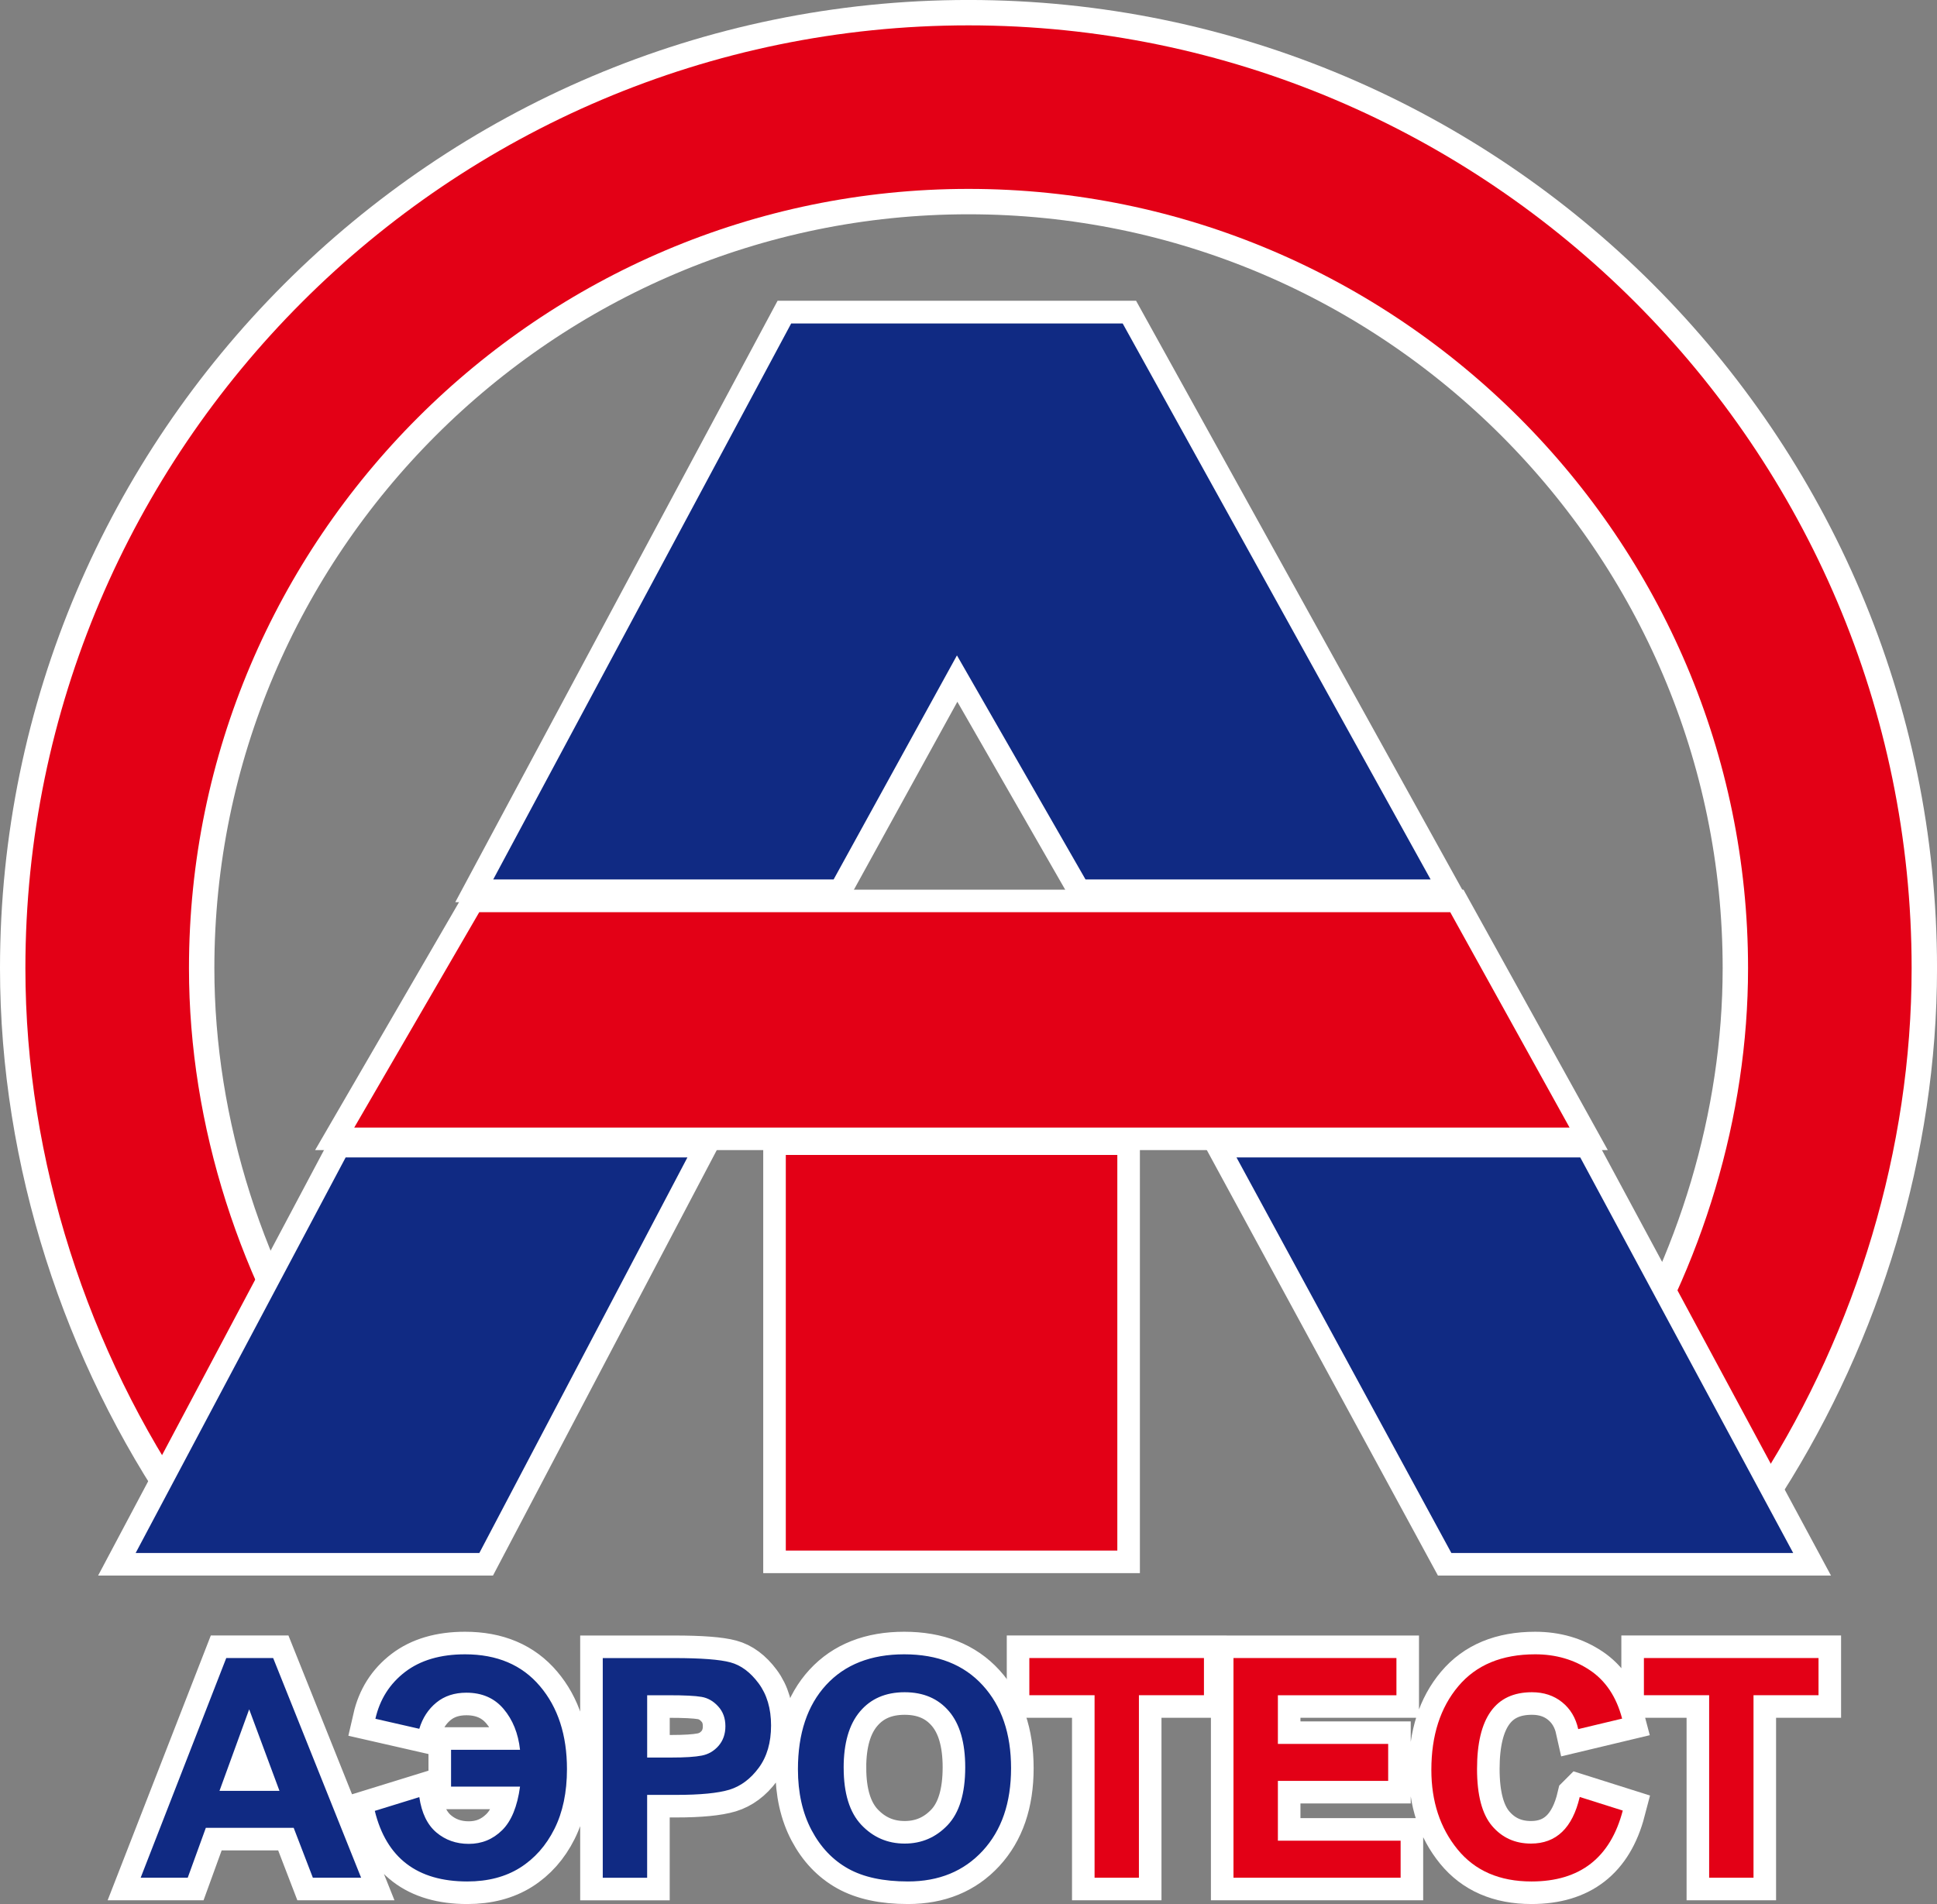
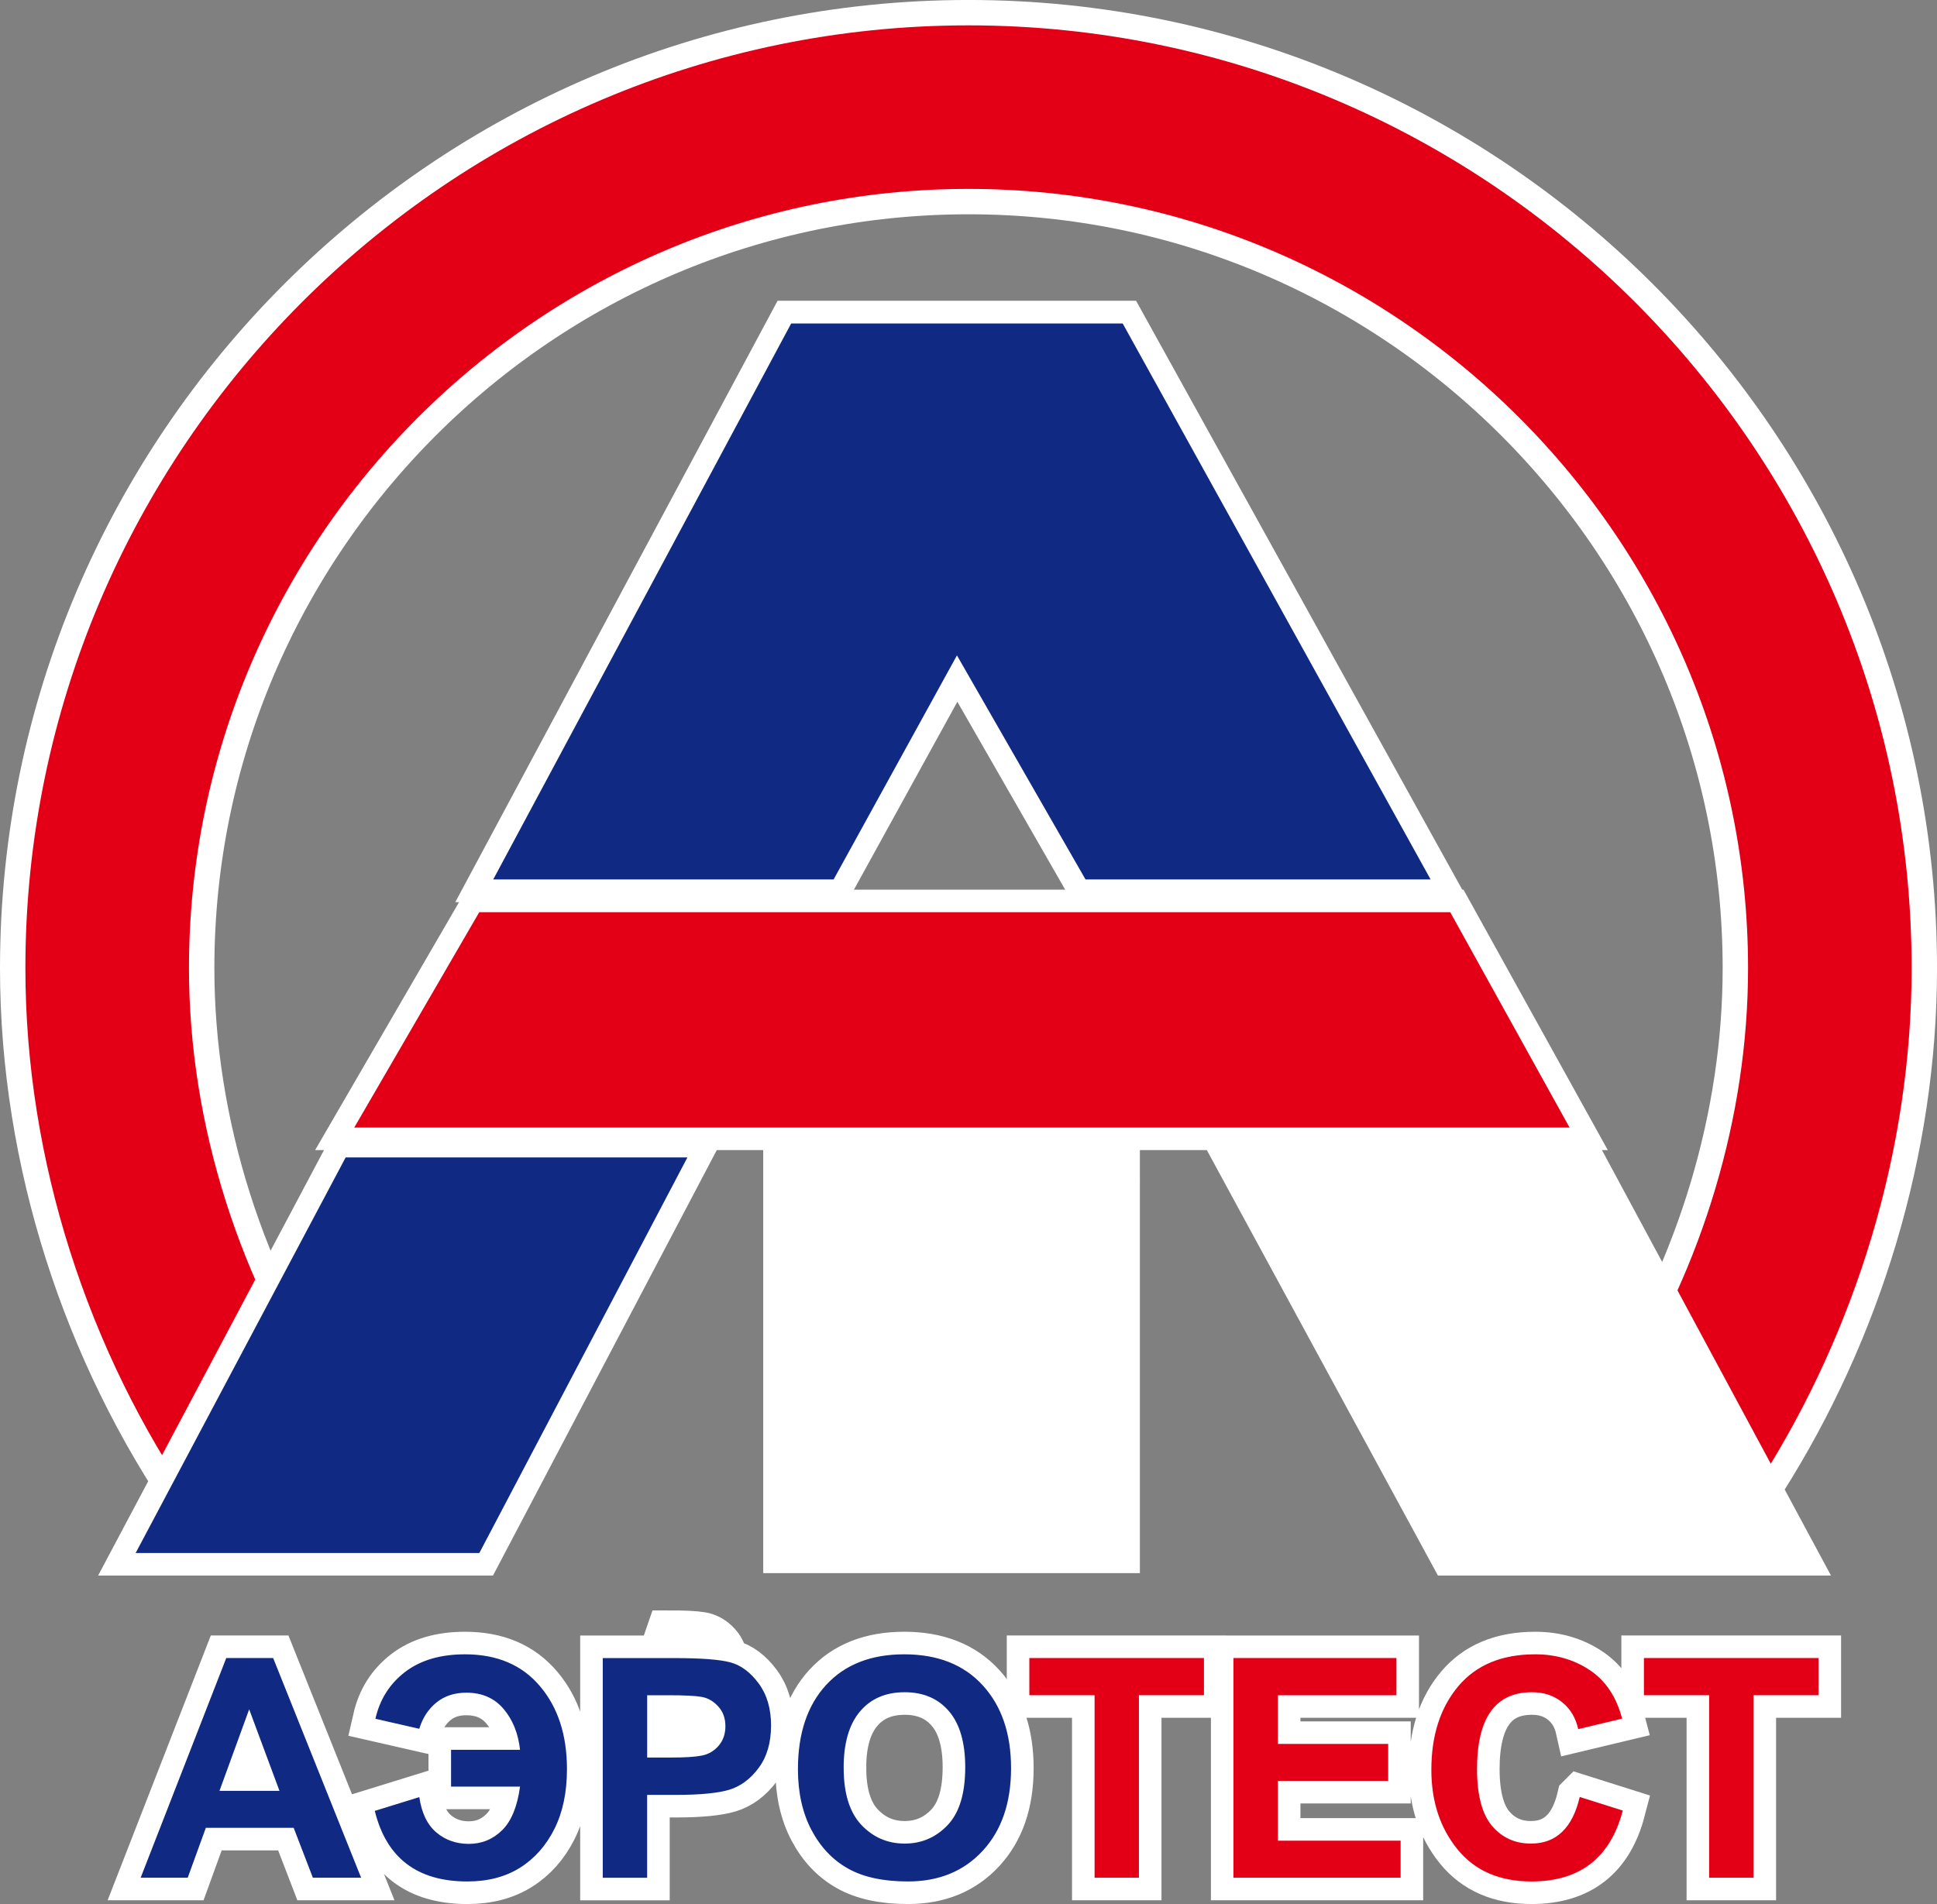
<svg xmlns="http://www.w3.org/2000/svg" version="1.1" width="86.583pt" height="85.13pt" id="svg164" viewBox="0 0 86.583 85.13">
  <rect x="0" y="0" width="86.583" height="85.13" fill="#808080" stroke="none" />
  <defs id="defs168" />
  <path d="M 11.709,65.248 C 7.347,58.932 4.791,51.111 4.791,43.291 c 0,-21.205 17.296,-38.501 38.501,-38.501 21.205,0 38.501,17.296 38.501,38.501 0,7.369 -2.256,14.738 -6.167,20.904" style="display:inline;fill:none;fill-rule:evenodd;stroke:#ffffff;stroke-width:9.582;stroke-linecap:butt;stroke-linejoin:miter;stroke-dasharray:none" id="path132" />
  <path d="M 11.709,65.248 C 7.347,58.932 4.791,51.111 4.791,43.291 c 0,-21.205 17.296,-38.501 38.501,-38.501 21.205,0 38.501,17.296 38.501,38.501 0,7.369 -2.256,14.738 -6.167,20.904" style="display:inline;fill:none;fill-rule:evenodd;stroke:#e30016;stroke-width:7.312;stroke-linecap:butt;stroke-linejoin:miter;stroke-dasharray:none" id="path134" />
  <path d="m 35.365,14.463 14.819,1e-4 13.764,24.857 h -15.426 l -5.747,-10.017 -5.512,10.017 h -15.216 z" style="display:inline;fill:#ffffff;fill-rule:evenodd;stroke:#ffffff;stroke-width:2.031;stroke-linecap:butt;stroke-linejoin:miter;stroke-dasharray:none" id="path136" />
  <path d="m 21.423,40.783 h 43.401 l 5.335,9.631 h -54.325 z" style="display:inline;fill:#ffffff;fill-rule:evenodd;stroke:#ffffff;stroke-width:2.013;stroke-linecap:butt;stroke-linejoin:miter;stroke-dasharray:none" id="path138" />
  <path d="m 35.125,51.639 v 17.687 h 14.819 V 51.639 Z" style="display:inline;fill:#ffffff;fill-rule:evenodd;stroke:#ffffff;stroke-width:2.018;stroke-linecap:butt;stroke-linejoin:miter;stroke-dasharray:none" id="path140" />
  <path d="m 15.45,51.749 h 15.277 l -9.301,17.687 H 6.063 Z" style="display:inline;fill:#ffffff;fill-rule:evenodd;stroke:#ffffff;stroke-width:2.018;stroke-linecap:butt;stroke-linejoin:miter;stroke-dasharray:none" id="path142" />
  <path d="m 55.271,51.749 9.605,17.687 h 15.28 l -9.519,-17.687 z" style="fill:#ffffff;fill-rule:evenodd;stroke:#ffffff;stroke-width:2.018;stroke-linecap:butt;stroke-linejoin:miter;stroke-dasharray:none" id="path144" />
  <path d="m 35.365,14.463 14.819,1e-4 13.764,24.857 h -15.426 l -5.747,-10.017 -5.512,10.017 h -15.216 z" style="fill:#102a83;fill-rule:evenodd" id="path146" />
  <path d="m 21.423,40.783 h 43.401 l 5.335,9.631 h -54.325 z" style="fill:#e30016;fill-rule:evenodd" id="path148" />
-   <path d="m 35.125,51.639 v 17.687 h 14.819 V 51.639 Z" style="fill:#e30016;fill-rule:evenodd" id="path150" />
  <path d="m 15.45,51.749 h 15.277 l -9.301,17.687 H 6.063 Z" style="fill:#102a83;fill-rule:evenodd" id="path152" />
-   <path d="m 55.271,51.749 9.605,17.687 h 15.28 l -9.519,-17.687 z" style="fill:#102a83;fill-rule:evenodd" id="path154" />
-   <path d="m 16.142,83.954 h -2.157 l -0.858,-2.232 H 9.201 l -0.81,2.232 h -2.104 l 3.826,-9.822 h 2.097 z m -3.65,-3.885 -1.354,-3.645 -1.327,3.645 z m 7.67,-1.836 h 3.083 c -0.08,-0.732 -0.325,-1.34 -0.734,-1.825 -0.409,-0.485 -0.963,-0.727 -1.665,-0.727 -0.53,0 -0.979,0.146 -1.34,0.441 -0.361,0.295 -0.617,0.686 -0.764,1.173 l -1.962,-0.448 c 0.199,-0.871 0.642,-1.569 1.329,-2.095 0.686,-0.524 1.578,-0.787 2.678,-0.787 1.429,0 2.545,0.473 3.348,1.423 0.805,0.949 1.208,2.186 1.208,3.709 0,1.036 -0.187,1.928 -0.56,2.673 -0.373,0.746 -0.885,1.324 -1.537,1.736 -0.652,0.409 -1.438,0.615 -2.358,0.615 -2.239,0 -3.618,-1.052 -4.135,-3.156 l 1.99,-0.615 c 0.103,0.709 0.357,1.235 0.761,1.578 0.403,0.341 0.887,0.512 1.45,0.512 0.581,0 1.077,-0.203 1.491,-0.611 0.412,-0.405 0.679,-1.057 0.8,-1.948 h -3.083 z m 6.781,5.722 v -9.822 h 3.183 c 1.21,0 2.051,0.064 2.522,0.192 0.471,0.126 0.892,0.439 1.262,0.938 0.37,0.499 0.556,1.125 0.556,1.884 0,0.764 -0.183,1.395 -0.551,1.893 -0.368,0.499 -0.807,0.823 -1.313,0.979 -0.508,0.153 -1.301,0.231 -2.383,0.231 h -1.292 v 3.705 z m 1.985,-8.16 v 2.785 h 1.084 c 0.604,0 1.054,-0.028 1.354,-0.087 0.299,-0.057 0.551,-0.204 0.755,-0.439 0.201,-0.233 0.304,-0.526 0.304,-0.874 0,-0.357 -0.107,-0.654 -0.323,-0.887 -0.213,-0.236 -0.462,-0.377 -0.743,-0.425 -0.281,-0.05 -0.773,-0.073 -1.473,-0.073 z m 6.739,3.309 c 0,-1.599 0.421,-2.856 1.26,-3.769 0.839,-0.912 2.003,-1.37 3.49,-1.37 1.498,0 2.667,0.462 3.51,1.386 0.846,0.926 1.267,2.161 1.267,3.705 0,1.546 -0.421,2.776 -1.267,3.693 -0.844,0.915 -1.958,1.372 -3.341,1.372 -1.1,0 -1.992,-0.192 -2.678,-0.576 -0.686,-0.384 -1.23,-0.958 -1.635,-1.724 -0.403,-0.766 -0.606,-1.672 -0.606,-2.717 z m 2.045,-0.066 c 0,1.143 0.263,1.994 0.789,2.552 0.528,0.558 1.173,0.837 1.937,0.837 0.759,0 1.399,-0.277 1.923,-0.828 0.521,-0.551 0.784,-1.411 0.784,-2.582 0,-1.105 -0.242,-1.939 -0.725,-2.506 -0.483,-0.567 -1.143,-0.851 -1.983,-0.851 -0.849,0 -1.514,0.288 -1.999,0.864 -0.485,0.576 -0.727,1.413 -0.727,2.513 z" style="fill:#ffffff;fill-rule:evenodd;stroke:#ffffff;stroke-width:2.018;stroke-linecap:butt;stroke-linejoin:miter;stroke-dasharray:none" id="path156" />
+   <path d="m 16.142,83.954 h -2.157 l -0.858,-2.232 H 9.201 l -0.81,2.232 h -2.104 l 3.826,-9.822 h 2.097 z m -3.65,-3.885 -1.354,-3.645 -1.327,3.645 z m 7.67,-1.836 h 3.083 c -0.08,-0.732 -0.325,-1.34 -0.734,-1.825 -0.409,-0.485 -0.963,-0.727 -1.665,-0.727 -0.53,0 -0.979,0.146 -1.34,0.441 -0.361,0.295 -0.617,0.686 -0.764,1.173 l -1.962,-0.448 c 0.199,-0.871 0.642,-1.569 1.329,-2.095 0.686,-0.524 1.578,-0.787 2.678,-0.787 1.429,0 2.545,0.473 3.348,1.423 0.805,0.949 1.208,2.186 1.208,3.709 0,1.036 -0.187,1.928 -0.56,2.673 -0.373,0.746 -0.885,1.324 -1.537,1.736 -0.652,0.409 -1.438,0.615 -2.358,0.615 -2.239,0 -3.618,-1.052 -4.135,-3.156 l 1.99,-0.615 c 0.103,0.709 0.357,1.235 0.761,1.578 0.403,0.341 0.887,0.512 1.45,0.512 0.581,0 1.077,-0.203 1.491,-0.611 0.412,-0.405 0.679,-1.057 0.8,-1.948 h -3.083 z m 6.781,5.722 v -9.822 h 3.183 c 1.21,0 2.051,0.064 2.522,0.192 0.471,0.126 0.892,0.439 1.262,0.938 0.37,0.499 0.556,1.125 0.556,1.884 0,0.764 -0.183,1.395 -0.551,1.893 -0.368,0.499 -0.807,0.823 -1.313,0.979 -0.508,0.153 -1.301,0.231 -2.383,0.231 h -1.292 v 3.705 z m 1.985,-8.16 h 1.084 c 0.604,0 1.054,-0.028 1.354,-0.087 0.299,-0.057 0.551,-0.204 0.755,-0.439 0.201,-0.233 0.304,-0.526 0.304,-0.874 0,-0.357 -0.107,-0.654 -0.323,-0.887 -0.213,-0.236 -0.462,-0.377 -0.743,-0.425 -0.281,-0.05 -0.773,-0.073 -1.473,-0.073 z m 6.739,3.309 c 0,-1.599 0.421,-2.856 1.26,-3.769 0.839,-0.912 2.003,-1.37 3.49,-1.37 1.498,0 2.667,0.462 3.51,1.386 0.846,0.926 1.267,2.161 1.267,3.705 0,1.546 -0.421,2.776 -1.267,3.693 -0.844,0.915 -1.958,1.372 -3.341,1.372 -1.1,0 -1.992,-0.192 -2.678,-0.576 -0.686,-0.384 -1.23,-0.958 -1.635,-1.724 -0.403,-0.766 -0.606,-1.672 -0.606,-2.717 z m 2.045,-0.066 c 0,1.143 0.263,1.994 0.789,2.552 0.528,0.558 1.173,0.837 1.937,0.837 0.759,0 1.399,-0.277 1.923,-0.828 0.521,-0.551 0.784,-1.411 0.784,-2.582 0,-1.105 -0.242,-1.939 -0.725,-2.506 -0.483,-0.567 -1.143,-0.851 -1.983,-0.851 -0.849,0 -1.514,0.288 -1.999,0.864 -0.485,0.576 -0.727,1.413 -0.727,2.513 z" style="fill:#ffffff;fill-rule:evenodd;stroke:#ffffff;stroke-width:2.018;stroke-linecap:butt;stroke-linejoin:miter;stroke-dasharray:none" id="path156" />
  <path d="m 16.142,83.954 h -2.157 l -0.858,-2.232 H 9.201 l -0.81,2.232 h -2.104 l 3.826,-9.822 h 2.097 z m -3.65,-3.885 -1.354,-3.645 -1.327,3.645 z m 7.67,-1.836 h 3.083 c -0.08,-0.732 -0.325,-1.34 -0.734,-1.825 -0.409,-0.485 -0.963,-0.727 -1.665,-0.727 -0.53,0 -0.979,0.146 -1.34,0.441 -0.361,0.295 -0.617,0.686 -0.764,1.173 l -1.962,-0.448 c 0.199,-0.871 0.642,-1.569 1.329,-2.095 0.686,-0.524 1.578,-0.787 2.678,-0.787 1.429,0 2.545,0.473 3.348,1.423 0.805,0.949 1.208,2.186 1.208,3.709 0,1.036 -0.187,1.928 -0.56,2.673 -0.373,0.746 -0.885,1.324 -1.537,1.736 -0.652,0.409 -1.438,0.615 -2.358,0.615 -2.239,0 -3.618,-1.052 -4.135,-3.156 l 1.99,-0.615 c 0.103,0.709 0.357,1.235 0.761,1.578 0.403,0.341 0.887,0.512 1.45,0.512 0.581,0 1.077,-0.203 1.491,-0.611 0.412,-0.405 0.679,-1.057 0.8,-1.948 h -3.083 z m 6.781,5.722 v -9.822 h 3.183 c 1.21,0 2.051,0.064 2.522,0.192 0.471,0.126 0.892,0.439 1.262,0.938 0.37,0.499 0.556,1.125 0.556,1.884 0,0.764 -0.183,1.395 -0.551,1.893 -0.368,0.499 -0.807,0.823 -1.313,0.979 -0.508,0.153 -1.301,0.231 -2.383,0.231 h -1.292 v 3.705 z m 1.985,-8.16 v 2.785 h 1.084 c 0.604,0 1.054,-0.028 1.354,-0.087 0.299,-0.057 0.551,-0.204 0.755,-0.439 0.201,-0.233 0.304,-0.526 0.304,-0.874 0,-0.357 -0.107,-0.654 -0.323,-0.887 -0.213,-0.236 -0.462,-0.377 -0.743,-0.425 -0.281,-0.05 -0.773,-0.073 -1.473,-0.073 z m 6.739,3.309 c 0,-1.599 0.421,-2.856 1.26,-3.769 0.839,-0.912 2.003,-1.37 3.49,-1.37 1.498,0 2.667,0.462 3.51,1.386 0.846,0.926 1.267,2.161 1.267,3.705 0,1.546 -0.421,2.776 -1.267,3.693 -0.844,0.915 -1.958,1.372 -3.341,1.372 -1.1,0 -1.992,-0.192 -2.678,-0.576 -0.686,-0.384 -1.23,-0.958 -1.635,-1.724 -0.403,-0.766 -0.606,-1.672 -0.606,-2.717 z m 2.045,-0.066 c 0,1.143 0.263,1.994 0.789,2.552 0.528,0.558 1.173,0.837 1.937,0.837 0.759,0 1.399,-0.277 1.923,-0.828 0.521,-0.551 0.784,-1.411 0.784,-2.582 0,-1.105 -0.242,-1.939 -0.725,-2.506 -0.483,-0.567 -1.143,-0.851 -1.983,-0.851 -0.849,0 -1.514,0.288 -1.999,0.864 -0.485,0.576 -0.727,1.413 -0.727,2.513 z" style="fill:#102a83;fill-rule:evenodd" id="path158" />
  <path d="m 48.927,83.954 v -8.16 h -2.916 v -1.663 h 7.805 v 1.663 h -2.907 v 8.16 z m 6.209,0 v -9.822 h 7.284 v 1.663 h -5.299 v 2.177 h 4.93 v 1.653 h -4.93 v 2.673 h 5.486 v 1.656 z m 15.478,-3.611 1.923,0.608 c -0.553,2.113 -1.914,3.17 -4.08,3.17 -1.425,0 -2.527,-0.478 -3.307,-1.436 -0.78,-0.958 -1.169,-2.143 -1.169,-3.554 0,-1.537 0.4,-2.783 1.203,-3.737 0.8,-0.954 1.948,-1.429 3.439,-1.429 0.921,0 1.733,0.236 2.442,0.709 0.709,0.473 1.189,1.196 1.443,2.166 l -1.962,0.469 c -0.112,-0.505 -0.352,-0.906 -0.72,-1.203 -0.368,-0.297 -0.819,-0.446 -1.349,-0.446 -0.819,0 -1.431,0.286 -1.839,0.858 -0.409,0.572 -0.615,1.429 -0.615,2.573 0,1.171 0.224,2.019 0.67,2.545 0.448,0.528 1.029,0.791 1.743,0.791 1.125,0 1.852,-0.695 2.177,-2.083 z m 5.784,3.611 v -8.16 h -2.916 v -1.663 h 7.805 v 1.663 h -2.906 v 8.16 z" style="fill:#ffffff;fill-rule:evenodd;stroke:#ffffff;stroke-width:2.017;stroke-linecap:butt;stroke-linejoin:miter;stroke-dasharray:none" id="path160" />
  <path d="m 48.927,83.954 v -8.16 h -2.916 v -1.663 h 7.805 v 1.663 h -2.907 v 8.16 z m 6.209,0 v -9.822 h 7.284 v 1.663 h -5.299 v 2.177 h 4.93 v 1.653 h -4.93 v 2.673 h 5.486 v 1.656 z m 15.478,-3.611 1.923,0.608 c -0.553,2.113 -1.914,3.17 -4.08,3.17 -1.425,0 -2.527,-0.478 -3.307,-1.436 -0.78,-0.958 -1.169,-2.143 -1.169,-3.554 0,-1.537 0.4,-2.783 1.203,-3.737 0.8,-0.954 1.948,-1.429 3.439,-1.429 0.921,0 1.733,0.236 2.442,0.709 0.709,0.473 1.189,1.196 1.443,2.166 l -1.962,0.469 c -0.112,-0.505 -0.352,-0.906 -0.72,-1.203 -0.368,-0.297 -0.819,-0.446 -1.349,-0.446 -0.819,0 -1.431,0.286 -1.839,0.858 -0.409,0.572 -0.615,1.429 -0.615,2.573 0,1.171 0.224,2.019 0.67,2.545 0.448,0.528 1.029,0.791 1.743,0.791 1.125,0 1.852,-0.695 2.177,-2.083 z m 5.784,3.611 v -8.16 h -2.916 v -1.663 h 7.805 v 1.663 h -2.906 v 8.16 z" style="fill:#e30016;fill-rule:evenodd" id="path162" />
</svg>